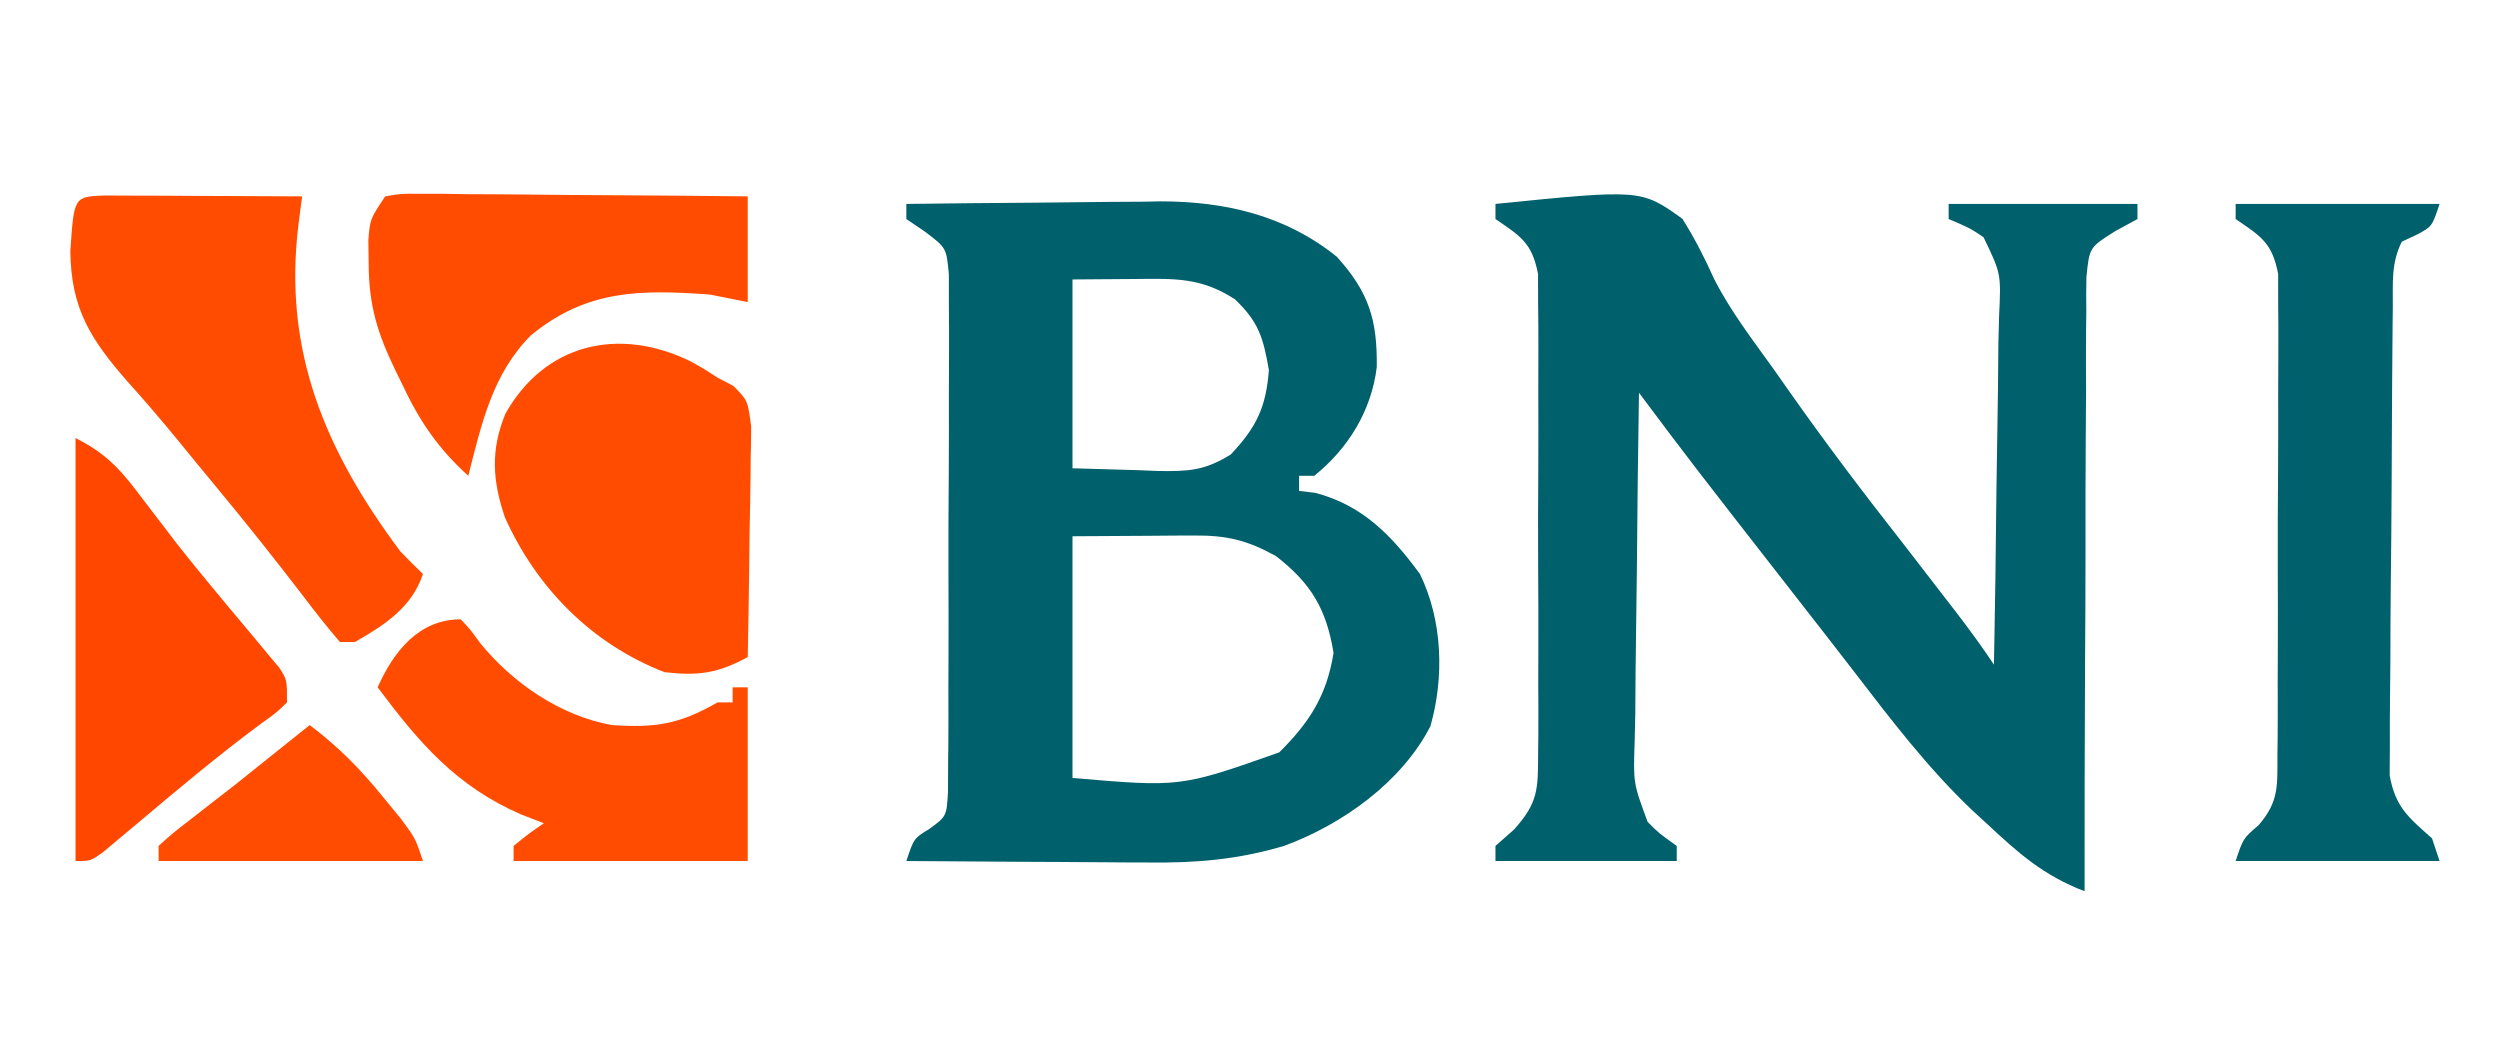
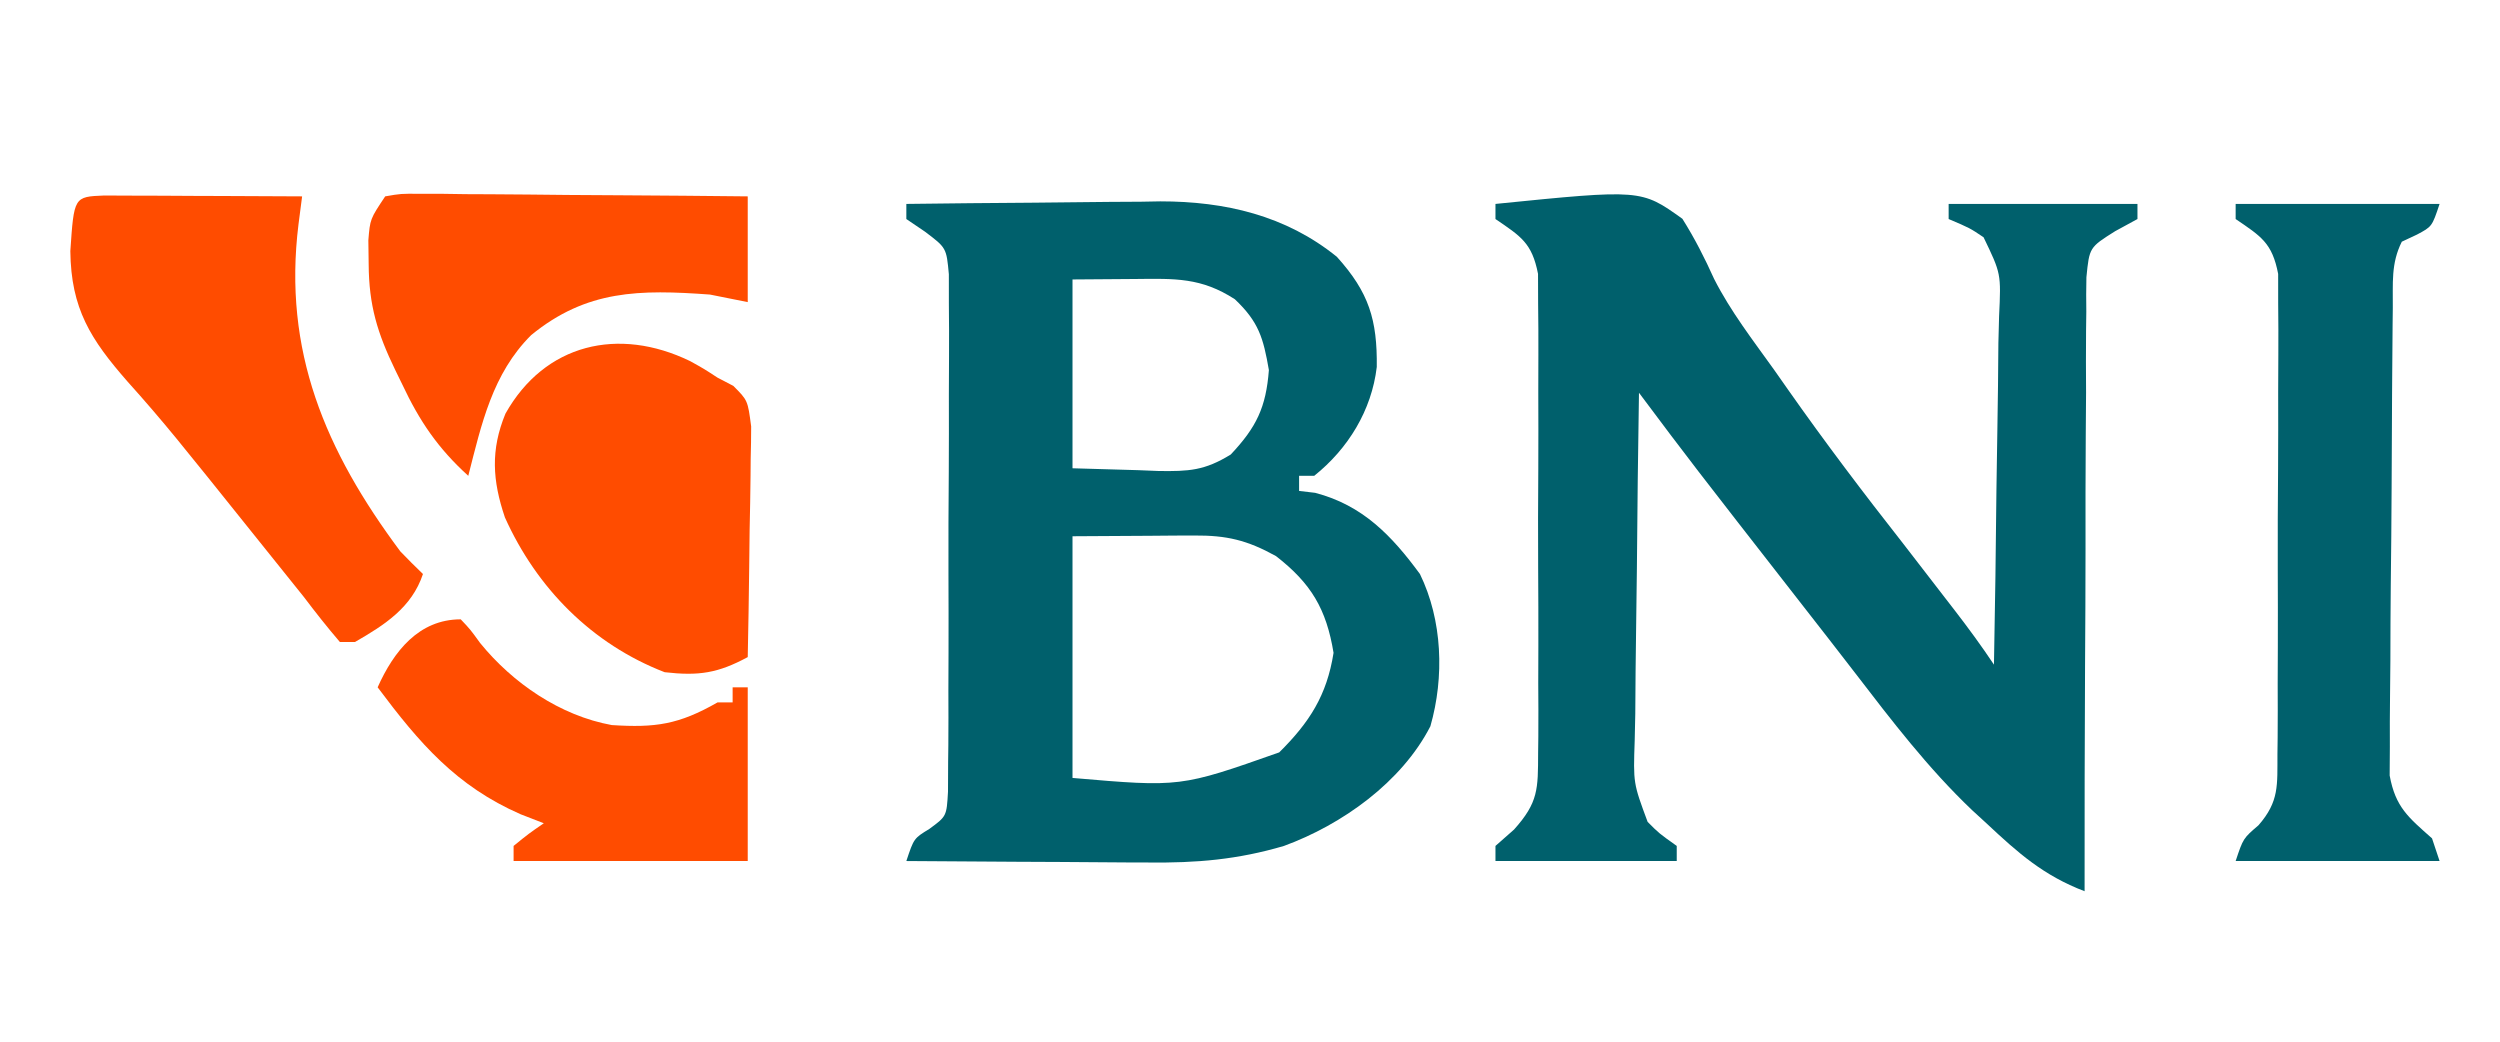
<svg xmlns="http://www.w3.org/2000/svg" version="1.1" width="331" height="138">
  <path d="M0 0 C5.656 -0.075 11.311 -0.129 16.968 -0.165 C18.888 -0.18 20.808 -0.2 22.729 -0.226 C25.504 -0.263 28.279 -0.28 31.055 -0.293 C31.9 -0.308 32.745 -0.324 33.616 -0.34 C42.187 -0.342 50.23 1.52 57 7 C61.266 11.727 62.356 15.359 62.285 21.586 C61.607 27.33 58.496 32.403 54 36 C53.34 36 52.68 36 52 36 C52 36.66 52 37.32 52 38 C52.701 38.083 53.403 38.165 54.125 38.25 C60.431 39.895 64.273 43.928 68 49 C70.979 55.114 71.253 62.622 69.383 69.156 C65.576 76.568 57.687 82.184 50 85 C43.862 86.814 38.411 87.27 32.031 87.195 C30.65 87.191 30.65 87.191 29.241 87.187 C26.327 87.176 23.414 87.151 20.5 87.125 C18.513 87.115 16.526 87.106 14.539 87.098 C9.693 87.076 4.846 87.041 0 87 C1 84 1 84 3.029 82.76 C5.33 81.077 5.33 81.077 5.515 77.819 C5.521 76.505 5.527 75.192 5.533 73.838 C5.542 73.113 5.551 72.387 5.56 71.64 C5.582 69.24 5.575 66.841 5.566 64.441 C5.572 62.774 5.578 61.106 5.585 59.438 C5.596 55.942 5.591 52.446 5.576 48.95 C5.559 44.469 5.583 39.99 5.618 35.509 C5.64 32.065 5.638 28.621 5.63 25.176 C5.629 23.525 5.636 21.873 5.651 20.221 C5.668 17.91 5.654 15.602 5.631 13.291 C5.63 11.977 5.629 10.662 5.628 9.308 C5.306 5.815 5.306 5.815 2.461 3.669 C1.649 3.118 0.837 2.568 0 2 C0 1.34 0 0.68 0 0 Z M22 10 C22 18.25 22 26.5 22 35 C26.3 35.124 26.3 35.124 30.688 35.25 C32.029 35.305 32.029 35.305 33.397 35.36 C37.386 35.416 39.486 35.318 42.957 33.172 C46.364 29.55 47.621 26.929 48 22 C47.265 17.737 46.658 15.625 43.5 12.625 C39.052 9.734 35.554 9.883 30.375 9.938 C26.229 9.968 26.229 9.968 22 10 Z M22 44 C22 54.56 22 65.12 22 76 C36.286 77.232 36.286 77.232 49.367 72.617 C53.381 68.642 55.675 65.056 56.562 59.438 C55.613 53.634 53.589 50.232 48.938 46.625 C45.105 44.505 42.423 43.876 38.113 43.902 C36.845 43.906 36.845 43.906 35.552 43.91 C34.483 43.919 33.414 43.928 32.312 43.938 C28.909 43.958 25.506 43.979 22 44 Z " fill="#00606C" transform="translate(120,27)" />
  <path d="M0 0 C19.289 -1.941 19.289 -1.941 24.75 1.969 C26.375 4.551 27.697 7.153 28.95 9.932 C31.126 14.218 34.083 18.037 36.875 21.938 C37.484 22.805 38.093 23.672 38.72 24.566 C43.618 31.541 48.735 38.299 54 45 C55.839 47.371 57.67 49.748 59.5 52.125 C59.922 52.67 60.344 53.215 60.778 53.777 C62.603 56.143 64.342 58.512 66 61 C66.152 53.241 66.257 45.482 66.33 37.721 C66.36 35.081 66.401 32.44 66.453 29.8 C66.525 26.007 66.559 22.216 66.586 18.422 C66.617 17.239 66.648 16.057 66.68 14.839 C66.946 9.227 66.946 9.227 64.624 4.415 C62.806 3.192 62.806 3.192 60 2 C60 1.34 60 0.68 60 0 C68.25 0 76.5 0 85 0 C85 0.66 85 1.32 85 2 C84.026 2.531 83.052 3.062 82.048 3.609 C78.633 5.757 78.633 5.757 78.241 9.708 C78.205 11.224 78.203 12.741 78.227 14.257 C78.216 15.086 78.206 15.916 78.195 16.771 C78.167 19.509 78.181 22.246 78.195 24.984 C78.184 26.884 78.17 28.784 78.154 30.684 C78.118 35.682 78.117 40.679 78.124 45.677 C78.125 50.779 78.093 55.879 78.062 60.98 C78.009 70.987 77.992 80.993 78 91 C72.57 88.923 69.209 85.95 65 82 C64.371 81.424 63.742 80.848 63.094 80.254 C57.272 74.707 52.451 68.401 47.57 62.041 C45.308 59.1 43.024 56.177 40.742 53.252 C25.892 34.204 25.892 34.204 19 25 C18.873 32.741 18.786 40.482 18.725 48.224 C18.7 50.857 18.666 53.491 18.623 56.124 C18.562 59.91 18.534 63.694 18.512 67.48 C18.486 68.658 18.46 69.835 18.434 71.048 C18.241 76.685 18.241 76.685 20.146 81.815 C21.641 83.323 21.641 83.323 24 85 C24 85.66 24 86.32 24 87 C16.08 87 8.16 87 0 87 C0 86.34 0 85.68 0 85 C0.812 84.284 1.623 83.569 2.46 82.831 C5.684 79.238 5.632 77.474 5.647 72.703 C5.66 71.629 5.66 71.629 5.674 70.533 C5.695 68.176 5.681 65.822 5.664 63.465 C5.667 61.822 5.672 60.18 5.679 58.538 C5.686 55.1 5.675 51.664 5.652 48.226 C5.623 43.822 5.64 39.419 5.67 35.015 C5.688 31.625 5.682 28.236 5.669 24.846 C5.666 23.222 5.67 21.598 5.681 19.975 C5.694 17.705 5.675 15.437 5.647 13.168 C5.643 11.877 5.639 10.586 5.635 9.257 C4.836 5.161 3.362 4.293 0 2 C0 1.34 0 0.68 0 0 Z " fill="#00606C" transform="translate(198,27)" />
  <path d="M0 0 C8.91 0 17.82 0 27 0 C26 3 26 3 24 4.062 C23.34 4.372 22.68 4.681 22 5 C20.542 7.916 20.84 10.5 20.807 13.757 C20.799 14.452 20.791 15.146 20.782 15.862 C20.757 18.164 20.741 20.467 20.727 22.77 C20.721 23.556 20.716 24.342 20.71 25.152 C20.684 29.314 20.664 33.476 20.65 37.638 C20.633 41.936 20.588 46.233 20.538 50.53 C20.504 53.836 20.492 57.141 20.487 60.446 C20.48 62.03 20.465 63.614 20.441 65.198 C20.409 67.418 20.409 69.635 20.417 71.855 C20.408 73.117 20.4 74.379 20.392 75.679 C21.16 79.876 22.865 81.219 26 84 C26.33 84.99 26.66 85.98 27 87 C18.09 87 9.18 87 0 87 C1 84 1 84 3.029 82.261 C5.783 79.101 5.514 76.97 5.533 72.816 C5.542 72.1 5.551 71.385 5.56 70.647 C5.582 68.285 5.575 65.924 5.566 63.562 C5.572 61.919 5.578 60.275 5.585 58.631 C5.596 55.188 5.591 51.745 5.576 48.302 C5.559 43.89 5.583 39.479 5.618 35.066 C5.64 31.673 5.638 28.279 5.63 24.885 C5.629 23.259 5.636 21.632 5.651 20.005 C5.668 17.73 5.654 15.458 5.631 13.184 C5.63 11.89 5.629 10.596 5.628 9.263 C4.838 5.158 3.369 4.295 0 2 C0 1.34 0 0.68 0 0 Z " fill="#00606C" transform="translate(296,27)" />
-   <path d="M0 0 C1.21 0.005 2.419 0.01 3.666 0.016 C4.971 0.019 6.276 0.022 7.621 0.026 C9.01 0.034 10.398 0.042 11.787 0.051 C13.179 0.056 14.572 0.061 15.965 0.065 C19.385 0.077 22.804 0.093 26.224 0.114 C25.987 1.949 25.987 1.949 25.744 3.821 C23.67 20.577 29.29 33.788 39.224 47.114 C40.206 48.132 41.201 49.137 42.224 50.114 C40.741 54.563 37.142 56.859 33.224 59.114 C32.564 59.114 31.904 59.114 31.224 59.114 C29.561 57.17 28.012 55.216 26.474 53.176 C22.715 48.283 18.895 43.455 14.952 38.708 C13.163 36.553 11.391 34.385 9.619 32.215 C7.504 29.634 5.345 27.115 3.111 24.637 C-1.771 19.058 -4.378 14.991 -4.463 7.364 C-3.979 0.163 -3.979 0.163 0 0 Z " fill="#FF4C00" transform="translate(13.776,25.886)" />
+   <path d="M0 0 C1.21 0.005 2.419 0.01 3.666 0.016 C4.971 0.019 6.276 0.022 7.621 0.026 C9.01 0.034 10.398 0.042 11.787 0.051 C13.179 0.056 14.572 0.061 15.965 0.065 C19.385 0.077 22.804 0.093 26.224 0.114 C25.987 1.949 25.987 1.949 25.744 3.821 C23.67 20.577 29.29 33.788 39.224 47.114 C40.206 48.132 41.201 49.137 42.224 50.114 C40.741 54.563 37.142 56.859 33.224 59.114 C32.564 59.114 31.904 59.114 31.224 59.114 C29.561 57.17 28.012 55.216 26.474 53.176 C13.163 36.553 11.391 34.385 9.619 32.215 C7.504 29.634 5.345 27.115 3.111 24.637 C-1.771 19.058 -4.378 14.991 -4.463 7.364 C-3.979 0.163 -3.979 0.163 0 0 Z " fill="#FF4C00" transform="translate(13.776,25.886)" />
  <path d="M0 0 C1.836 1.02 1.836 1.02 3.625 2.188 C4.314 2.547 5.003 2.907 5.712 3.277 C7.625 5.188 7.625 5.188 8.079 8.649 C8.078 10.072 8.056 11.495 8.016 12.918 C8.01 13.668 8.004 14.419 7.998 15.192 C7.976 17.587 7.926 19.98 7.875 22.375 C7.855 23.999 7.837 25.624 7.82 27.248 C7.776 31.228 7.707 35.208 7.625 39.188 C3.692 41.312 1.15 41.707 -3.375 41.188 C-13.018 37.458 -20.312 30.053 -24.523 20.699 C-26.178 15.82 -26.437 11.761 -24.453 6.953 C-19.243 -2.318 -9.478 -4.597 0 0 Z " fill="#FF4C00" transform="translate(91.375,47.812)" />
  <path d="M0 0 C2.063 -0.361 2.063 -0.361 4.633 -0.341 C6.075 -0.34 6.075 -0.34 7.545 -0.34 C8.585 -0.324 9.624 -0.309 10.695 -0.293 C11.758 -0.289 12.82 -0.284 13.915 -0.28 C17.319 -0.263 20.722 -0.226 24.125 -0.188 C26.428 -0.172 28.732 -0.159 31.035 -0.146 C36.69 -0.113 42.345 -0.062 48 0 C48 4.62 48 9.24 48 14 C45.525 13.505 45.525 13.505 43 13 C33.69 12.322 26.669 12.364 19.328 18.367 C14.191 23.479 12.751 30.152 11 37 C7.007 33.379 4.548 29.771 2.25 24.875 C1.947 24.255 1.644 23.635 1.332 22.996 C-1.037 18.101 -2.154 14.434 -2.188 9 C-2.202 7.948 -2.216 6.896 -2.23 5.812 C-2 3 -2 3 0 0 Z " fill="#FF4C00" transform="translate(51,26)" />
  <path d="M0 0 C1.254 1.32 1.254 1.32 2.562 3.125 C6.874 8.442 13.176 12.762 20 14 C25.783 14.373 28.868 13.933 34 11 C34.66 11 35.32 11 36 11 C36 10.34 36 9.68 36 9 C36.66 9 37.32 9 38 9 C38 16.59 38 24.18 38 32 C27.77 32 17.54 32 7 32 C7 31.34 7 30.68 7 30 C9 28.375 9 28.375 11 27 C9.989 26.608 8.979 26.216 7.938 25.812 C-0.59 22.08 -5.466 16.402 -11 9 C-8.881 4.254 -5.553 0 0 0 Z " fill="#FF4C00" transform="translate(61,82)" />
-   <path d="M0 0 C4.261 2.131 6.178 4.435 8.938 8.125 C9.899 9.385 10.863 10.644 11.828 11.902 C12.591 12.898 12.591 12.898 13.369 13.914 C15.079 16.101 16.835 18.243 18.609 20.379 C19.205 21.097 19.801 21.816 20.414 22.556 C21.583 23.961 22.756 25.361 23.935 26.756 C24.466 27.397 24.996 28.039 25.543 28.699 C26.018 29.265 26.492 29.83 26.981 30.413 C28 32 28 32 28 35 C26.629 36.332 26.629 36.332 24.562 37.812 C18.768 42.103 13.273 46.727 7.766 51.376 C7.05 51.973 6.335 52.569 5.598 53.184 C4.953 53.726 4.309 54.268 3.645 54.826 C2 56 2 56 0 56 C0 37.52 0 19.04 0 0 Z " fill="#FF4700" transform="translate(10,58)" />
-   <path d="M0 0 C3.797 2.848 6.763 5.879 9.75 9.562 C10.529 10.513 11.307 11.463 12.109 12.441 C14 15 14 15 15 18 C3.45 18 -8.1 18 -20 18 C-20 17.34 -20 16.68 -20 16 C-18.164 14.336 -18.164 14.336 -15.625 12.375 C-14.723 11.671 -13.82 10.967 -12.891 10.242 C-11.937 9.502 -10.983 8.762 -10 8 C-8.123 6.503 -6.247 5.003 -4.375 3.5 C-2.917 2.333 -1.458 1.167 0 0 Z " fill="#FF4C00" transform="translate(41,96)" />
</svg>